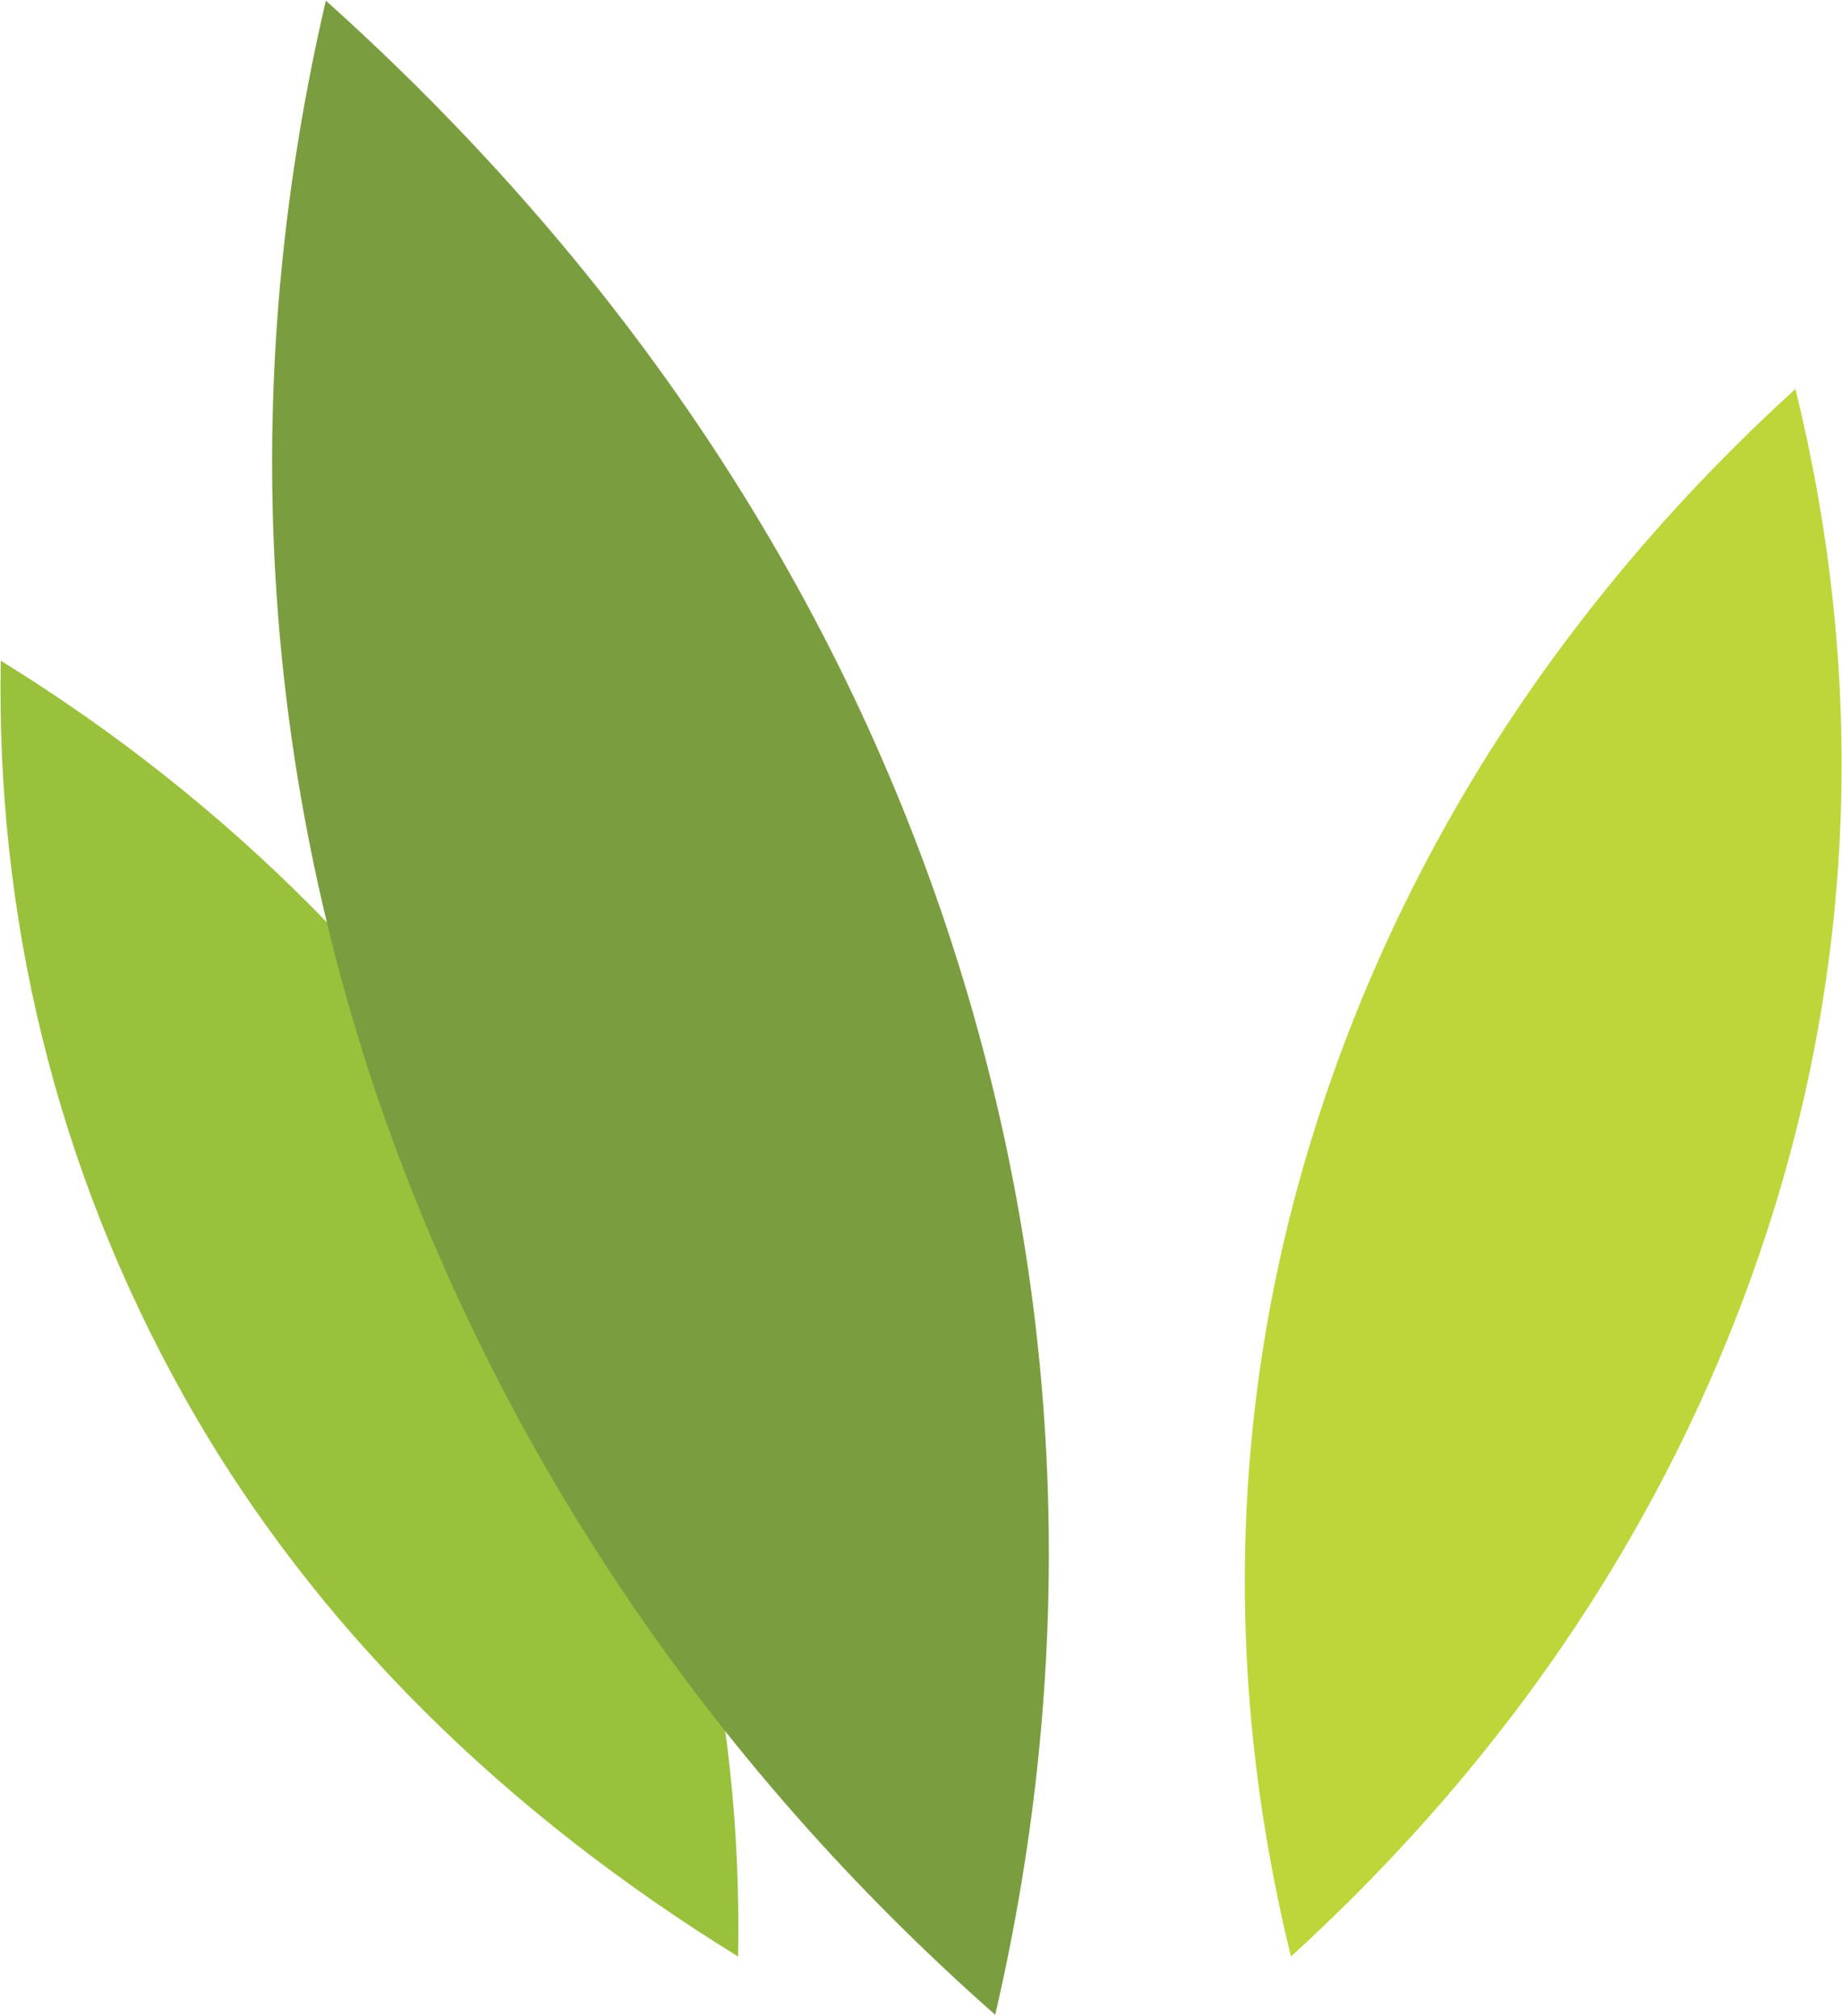
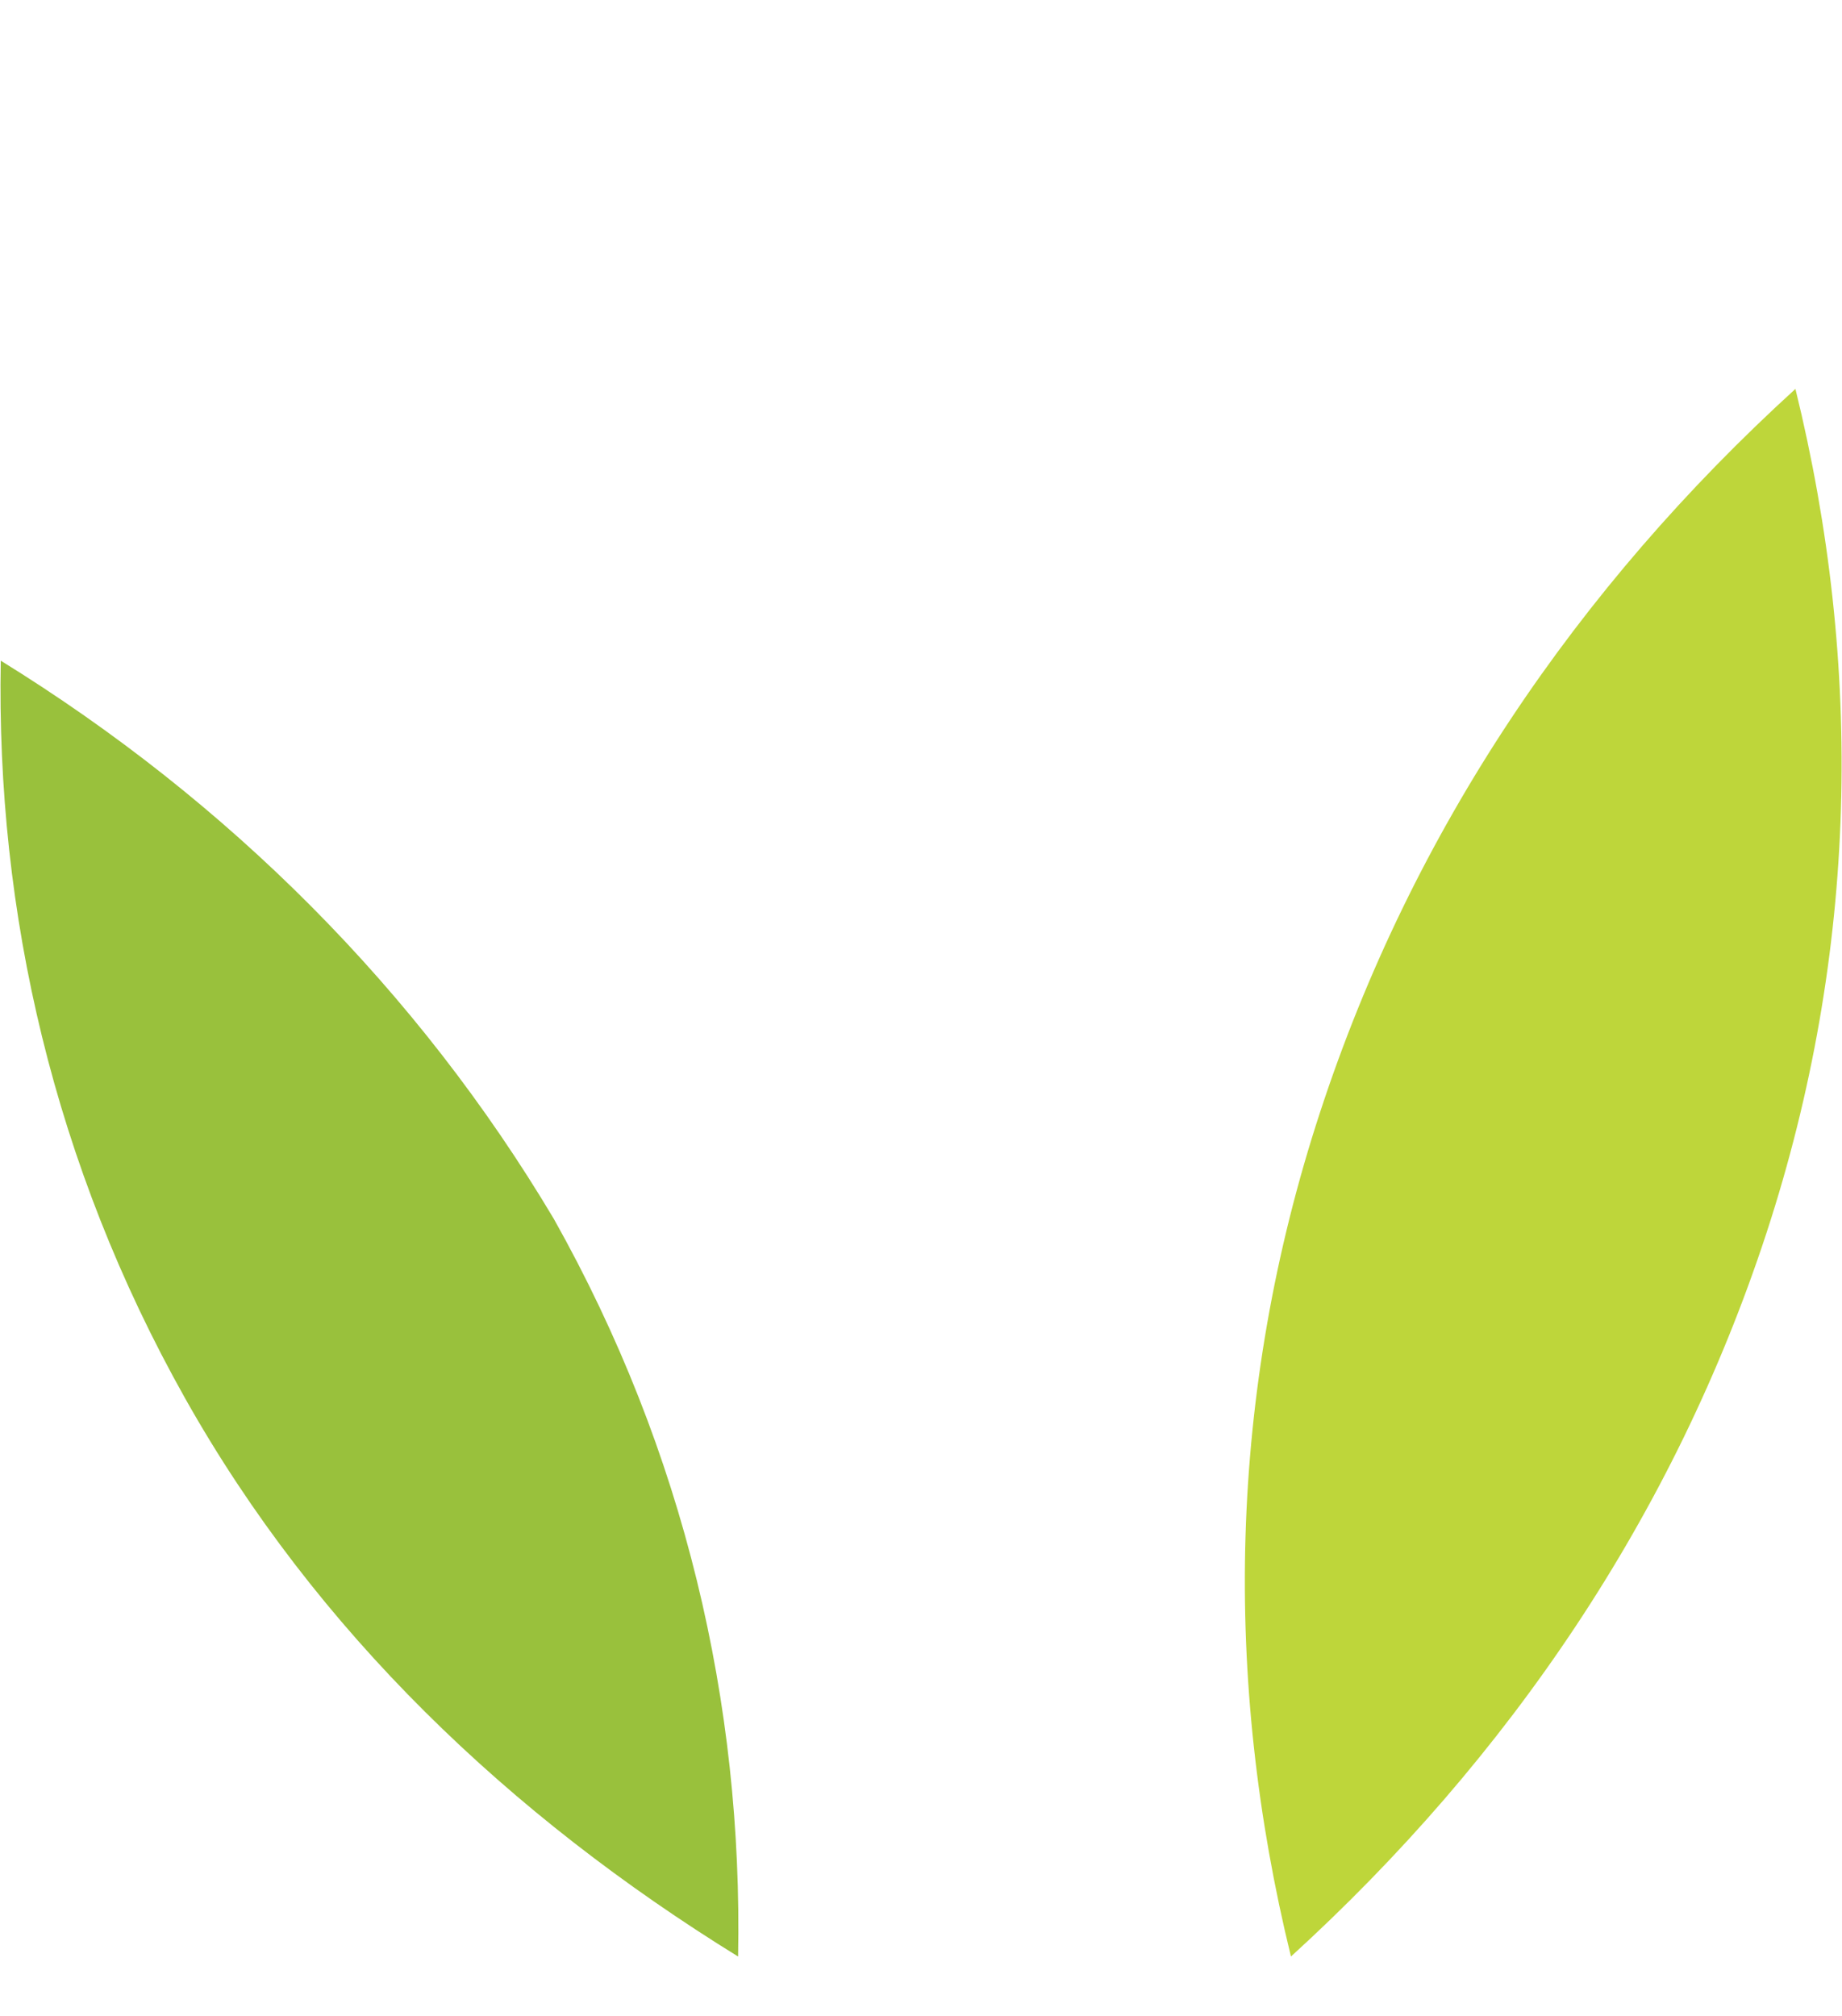
<svg xmlns="http://www.w3.org/2000/svg" version="1.2" viewBox="0 0 1420 1554" width="1420" height="1554">
  <title>ironwood-svg</title>
  <style>
		.s0 { fill: #99c13c } 
		.s1 { fill: #7a9e3f } 
		.s2 { fill: #bed63a } 
	</style>
  <g id="Layer">
-     <path id="Layer" class="s0" d="m142.7 1077.9c-100.9-179.5-145.8-374.1-142.1-568.6 175.8 108.5 321.6 254.4 426.3 430.2 100.9 179.6 145.8 374.1 142.1 568.7-175.8-108.5-325.3-250.7-426.3-430.3z" />
-     <path id="Layer" class="s1" d="m288.5 838.5c-93.4-280.6-100.9-564.9-37.3-838 216.8 194.5 385.1 433.9 478.6 714.5 93.4 280.6 100.9 565 37.4 838.1-220.7-194.6-385.2-437.8-478.7-714.6z" />
+     <path id="Layer" class="s0" d="m142.7 1077.9c-100.9-179.5-145.8-374.1-142.1-568.6 175.8 108.5 321.6 254.4 426.3 430.2 100.9 179.6 145.8 374.1 142.1 568.7-175.8-108.5-325.3-250.7-426.3-430.3" />
    <path id="Layer" class="s2" d="m1017.7 857.2c71-217 198.1-404.1 366.4-557.4 52.4 213.2 48.6 433.9-22.4 650.9-71.1 217-198.2 404.1-366.5 557.5-52.3-213.3-48.6-434 22.5-651z" />
    <g id="Layer">
		</g>
  </g>
</svg>